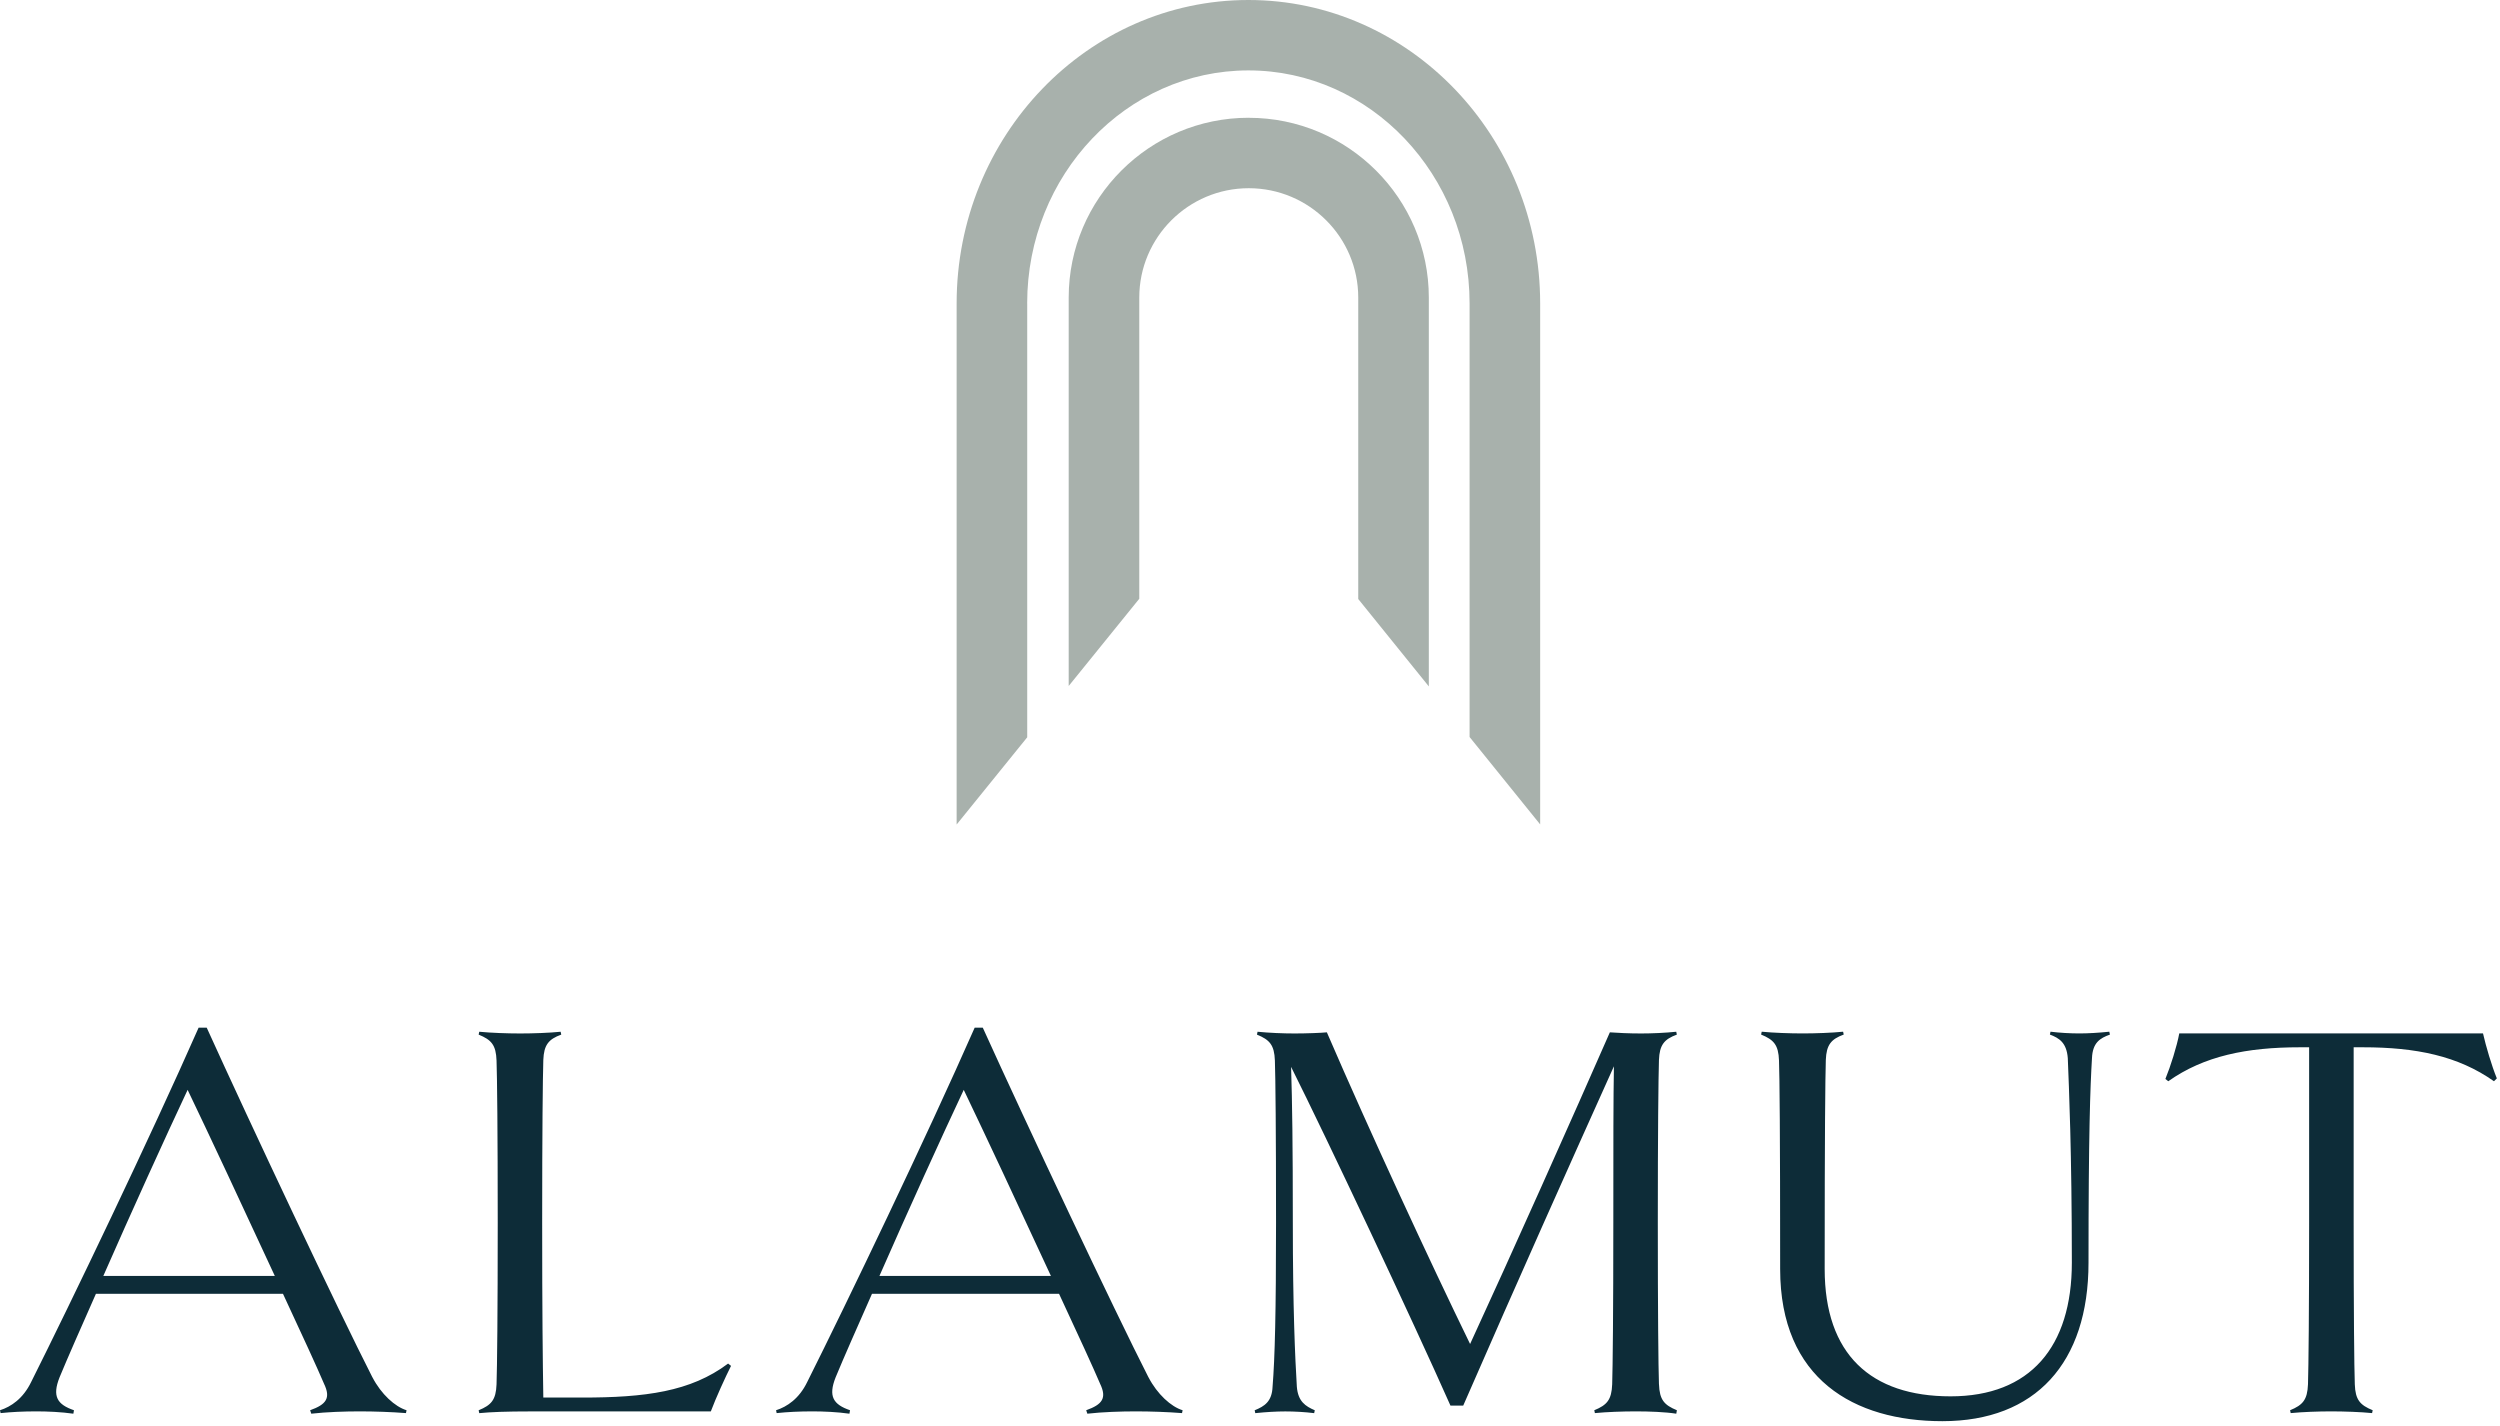
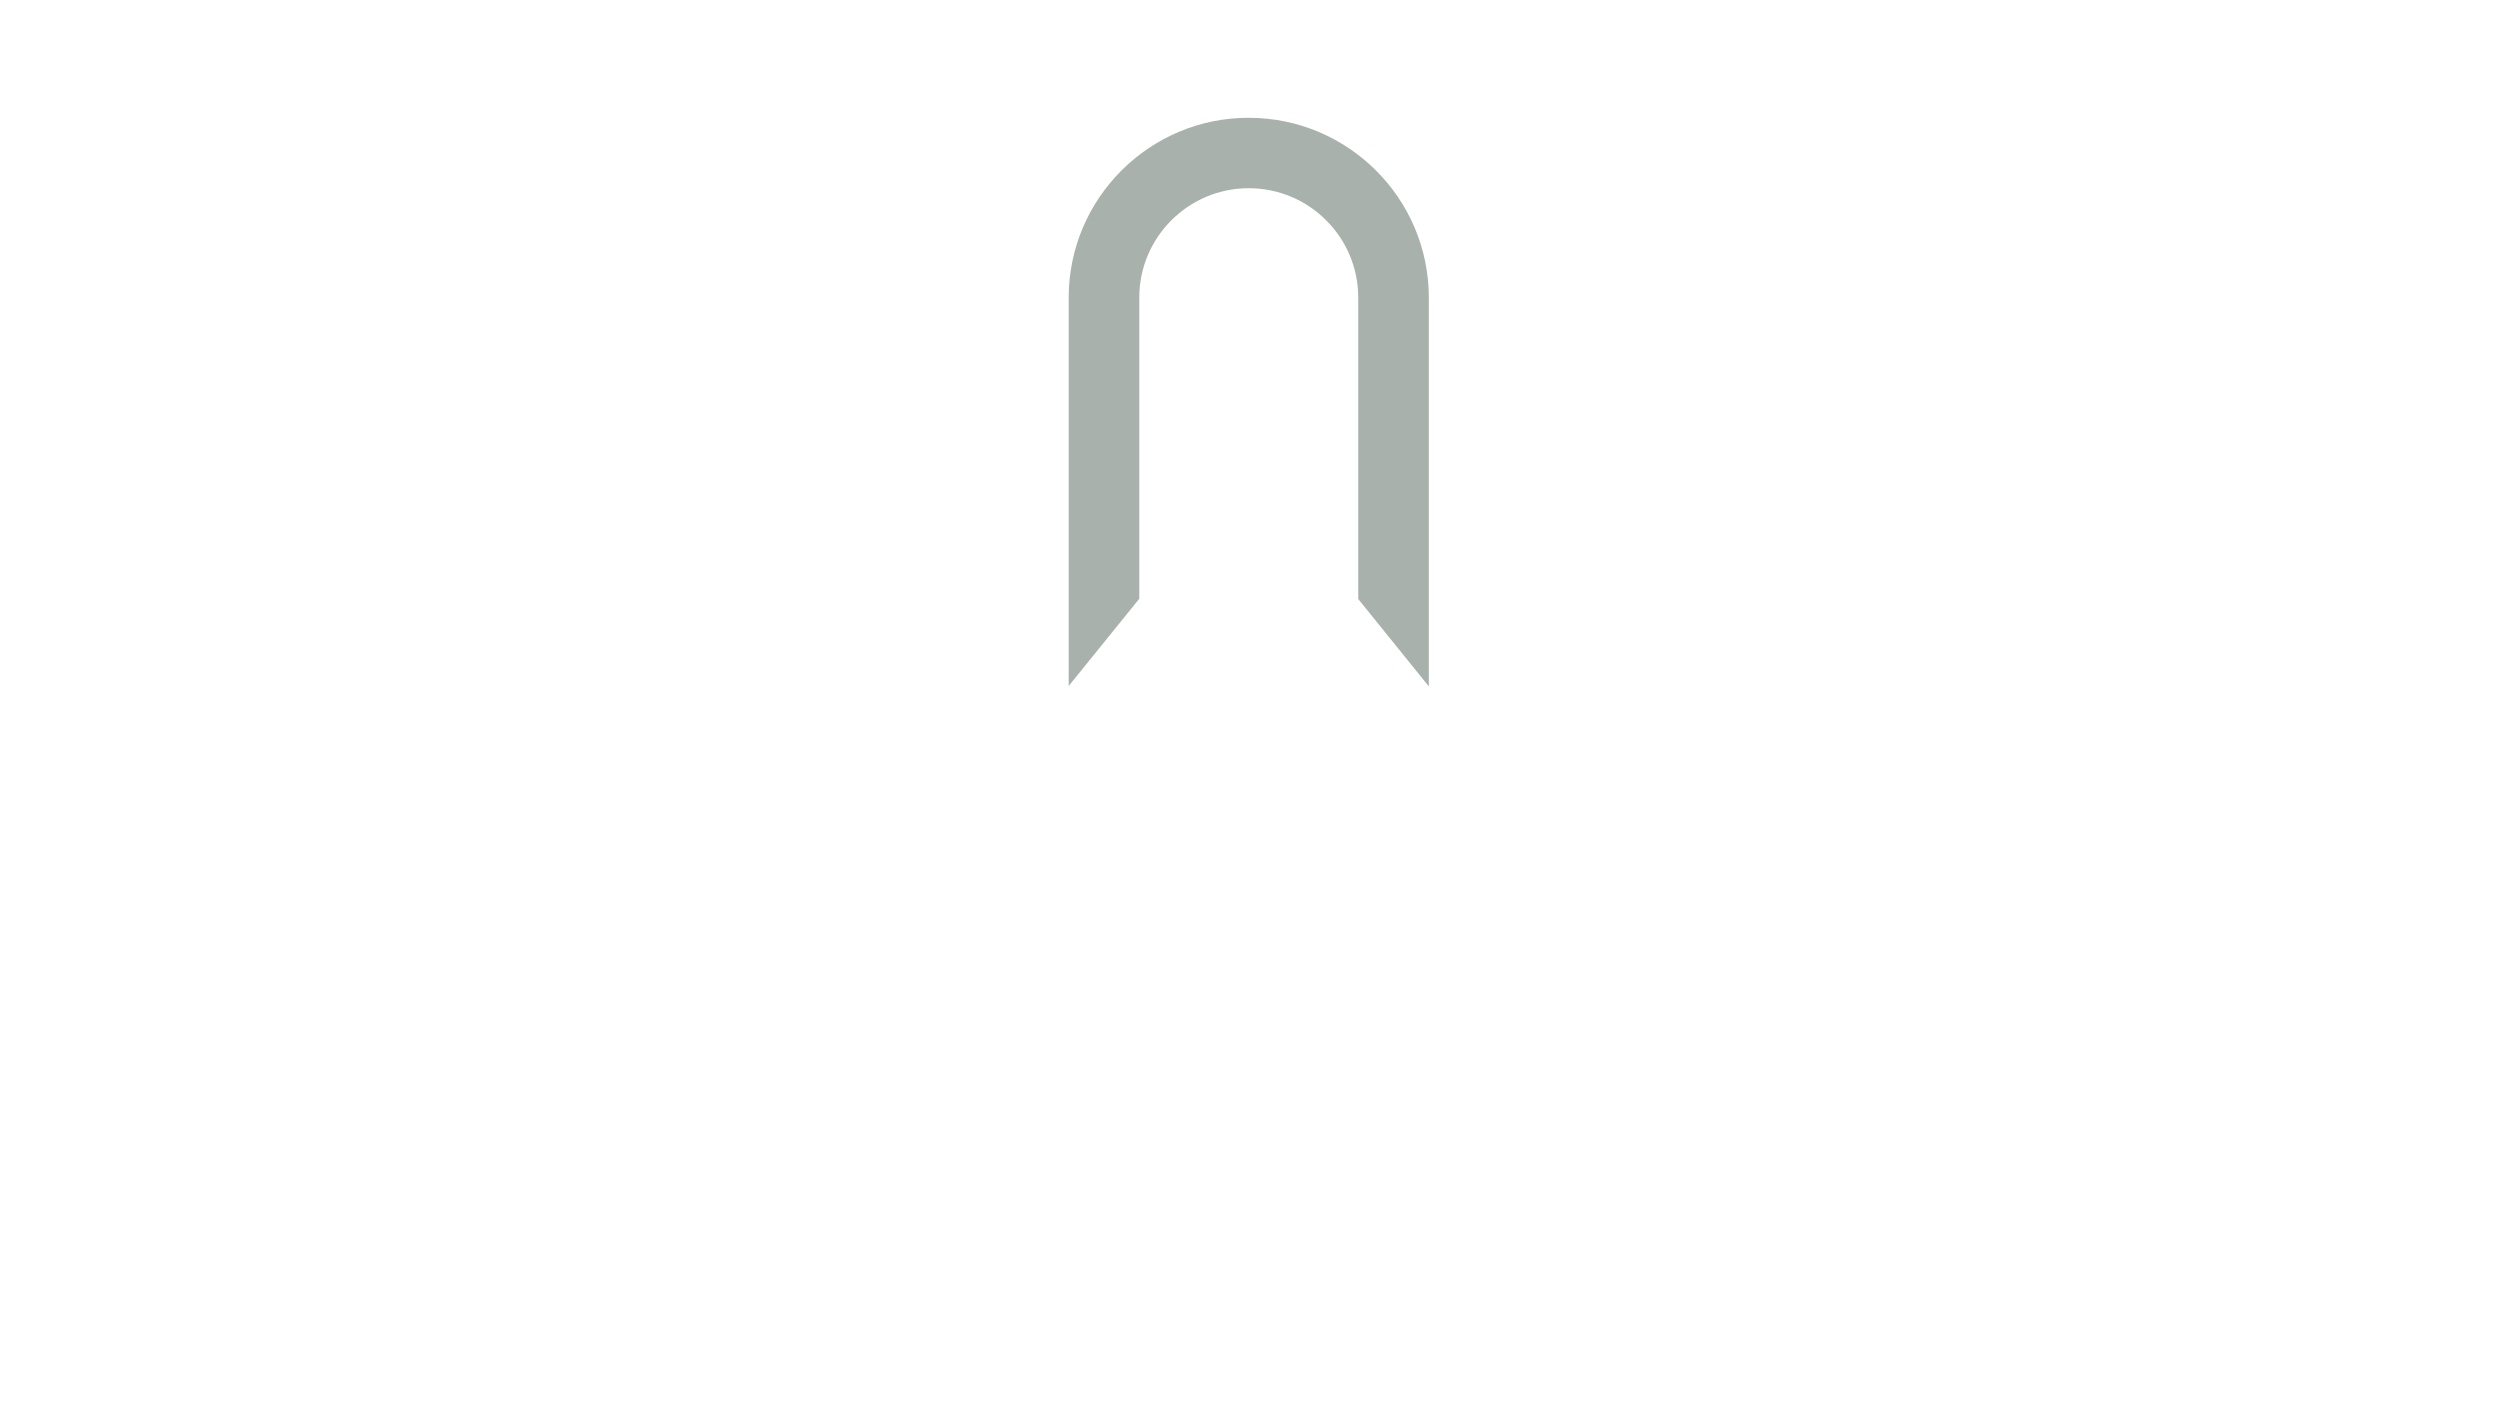
<svg xmlns="http://www.w3.org/2000/svg" width="349" height="199" viewBox="0 0 349 199" fill="none">
-   <path d="M348.559 150.541C347.833 148.772 347.03 146.036 346.629 144.267H304.225C303.9 146.036 303.015 148.854 302.289 150.617L302.69 150.942C307.69 147.404 313.653 146.201 321.067 146.201H322.354V170.647C322.354 183.112 322.272 190.836 322.195 193.248C322.112 195.418 321.469 196.143 319.698 196.869L319.78 197.269C321.392 197.11 323.647 197.028 325.424 197.028C327.201 197.028 329.615 197.11 331.144 197.269L331.227 196.869C329.456 196.143 328.807 195.418 328.73 193.248C328.647 190.836 328.571 183.112 328.571 170.647V146.201H329.857C337.272 146.201 343.158 147.404 348.158 150.942L348.559 150.541ZM294.473 144.025C292.938 144.184 291.491 144.267 290.281 144.267C288.994 144.267 287.542 144.184 286.249 144.025L286.167 144.426C287.453 144.91 288.504 145.552 288.664 147.722C288.823 151.743 289.23 160.83 289.23 176.272C289.23 188.012 283.427 194.929 272.299 194.929C261.172 194.929 254.725 189.056 254.725 177.157C254.725 158.094 254.808 150.376 254.884 147.964C254.967 145.871 255.611 145.069 257.382 144.426L257.299 144.025C255.77 144.184 253.432 144.267 251.655 144.267C249.878 144.267 247.547 144.184 245.935 144.025L245.852 144.426C247.623 145.151 248.273 145.871 248.349 148.046C248.432 150.381 248.509 158.1 248.509 177.163C248.509 192.523 258.828 198.396 271.16 198.396C284.142 198.396 291.556 190.27 291.556 176.278C291.556 158.259 291.798 151.749 292.04 147.728C292.123 145.558 293.168 144.915 294.543 144.432L294.461 144.031L294.473 144.025ZM231.59 193.248C231.507 190.836 231.43 183.112 231.43 170.647C231.43 158.182 231.513 150.381 231.59 147.97C231.672 145.877 232.316 145.075 234.087 144.432L234.004 144.031C232.475 144.19 230.622 144.273 229.087 144.273C227.392 144.273 225.781 144.19 224.736 144.114C219.736 155.535 210.792 175.559 205.225 187.623C199.582 176.042 191.199 157.946 185.23 144.114C184.428 144.196 182.332 144.273 180.714 144.273C179.097 144.273 177.166 144.19 175.555 144.031L175.472 144.432C177.249 145.157 177.893 145.877 177.975 148.052C178.058 150.387 178.135 158.106 178.135 170.653C178.135 183.201 177.975 189.557 177.651 193.578C177.568 195.666 176.523 196.314 175.153 196.874L175.236 197.275C176.765 197.116 178.217 197.034 179.427 197.034C180.714 197.034 182.167 197.116 183.459 197.275L183.542 196.874C182.255 196.314 181.204 195.666 181.039 193.578C180.797 189.557 180.478 182.717 180.478 170.653C180.478 159.633 180.396 154.084 180.236 148.937C185.154 158.748 197.244 184.404 202.486 196.226H204.263C212.162 178.13 218.933 163.006 225.303 148.854C225.22 153.277 225.22 159.875 225.22 170.647C225.22 183.112 225.137 190.836 225.061 193.248C224.978 195.418 224.334 196.143 222.563 196.869L222.646 197.269C224.258 197.11 226.513 197.028 228.366 197.028C230.22 197.028 232.475 197.11 234.01 197.352L234.093 196.869C232.322 196.143 231.672 195.418 231.596 193.248M122.767 178.124C126.716 169.12 131.474 158.66 134.538 152.144C137.36 158.017 142.437 168.872 146.711 178.124H122.767ZM160.33 192.281C155.572 182.953 143.322 156.974 137.195 143.459H136.067C129.296 158.825 118.251 181.821 112.69 192.924C111.562 195.259 109.868 196.385 108.339 196.869L108.422 197.269C109.951 197.11 111.568 197.028 113.422 197.028C114.951 197.028 116.887 197.11 118.581 197.352L118.664 196.869C116.326 196.067 115.6 194.94 116.651 192.281C117.778 189.545 119.632 185.365 121.728 180.618H147.844C150.507 186.332 152.685 191.072 153.571 193.166C154.539 195.176 153.895 196.061 151.634 196.869L151.794 197.352C153.889 197.11 156.552 197.028 158.565 197.028C160.578 197.028 162.998 197.11 165.011 197.269L165.094 196.869C163.482 196.385 161.546 194.616 160.336 192.281M101.644 190.353C96.402 194.298 90.038 195.1 81.248 195.1H75.847C75.764 189.869 75.687 183.118 75.687 170.647C75.687 158.176 75.77 150.381 75.847 147.97C75.929 145.877 76.573 145.075 78.35 144.432L78.267 144.031C76.732 144.19 74.394 144.273 72.623 144.273C70.852 144.273 68.515 144.19 66.903 144.031L66.82 144.432C68.597 145.157 69.241 145.877 69.317 148.052C69.4 150.387 69.483 158.106 69.483 170.653C69.483 183.201 69.4 190.842 69.317 193.254C69.235 195.424 68.591 196.149 66.82 196.874L66.903 197.275C68.515 197.116 70.776 197.034 73.999 197.034H99.23C99.956 195.105 101.243 192.287 102.052 190.677L101.644 190.353ZM14.422 178.124C18.371 169.12 23.13 158.66 26.193 152.144C29.015 158.017 34.092 168.872 38.366 178.124H14.422ZM51.991 192.281C47.233 182.953 34.983 156.974 28.856 143.459H27.728C20.957 158.825 9.912 181.821 4.351 192.924C3.223 195.259 1.529 196.385 0 196.869L0.083 197.269C1.618 197.11 3.229 197.028 5.083 197.028C6.612 197.028 8.548 197.11 10.242 197.352L10.325 196.869C7.987 196.067 7.261 194.94 8.312 192.281C9.44 189.545 11.293 185.365 13.389 180.618H39.505C42.168 186.332 44.346 191.072 45.232 193.166C46.2 195.176 45.556 196.061 43.295 196.869L43.455 197.352C45.55 197.11 48.213 197.028 50.226 197.028C52.239 197.028 54.659 197.11 56.672 197.269L56.755 196.869C55.144 196.385 53.207 194.616 51.997 192.281" fill="#0D2C38" />
  <path d="M174.321 16.439C160.466 16.439 149.19 27.701 149.19 41.54V95.763L159.043 83.587V41.54C159.043 33.126 165.897 26.274 174.327 26.274C182.757 26.274 189.611 33.12 189.611 41.54V83.623L199.464 95.822V41.546C199.464 27.707 188.188 16.445 174.333 16.445" fill="#A8B1AC" />
-   <path d="M143.393 42.354C143.393 24.423 157.248 9.829 174.274 9.829C191.305 9.829 205.154 24.417 205.154 42.354V102.886L215.007 115.086V42.36C215.007 19.004 196.736 0 174.274 0C151.811 0 133.546 19.004 133.546 42.36V115.103L143.399 102.927V42.36L143.393 42.354Z" fill="#A8B1AC" />
</svg>